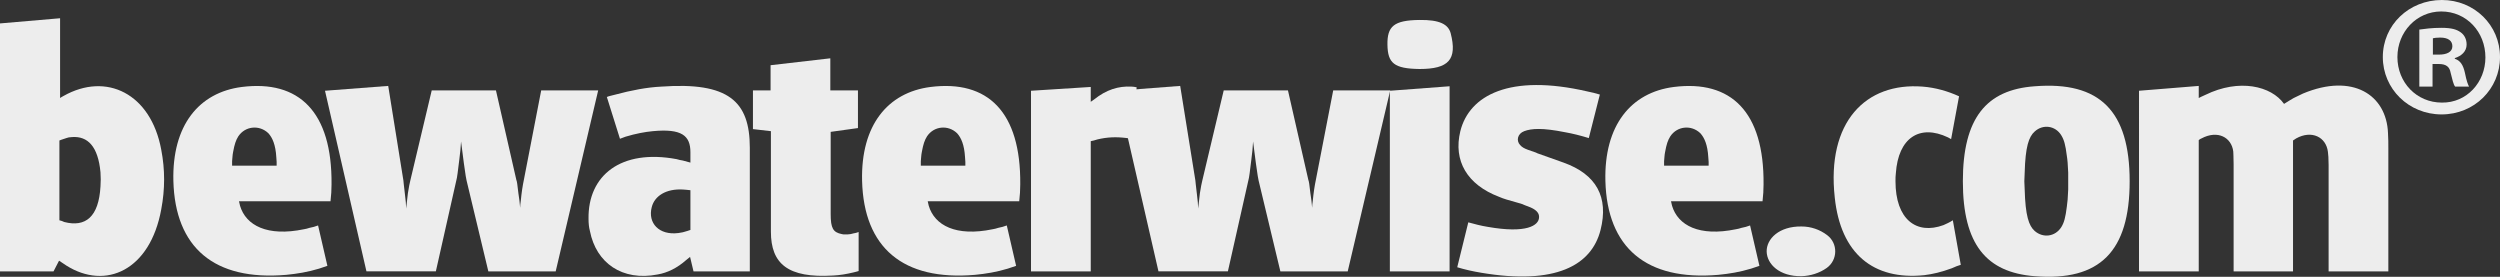
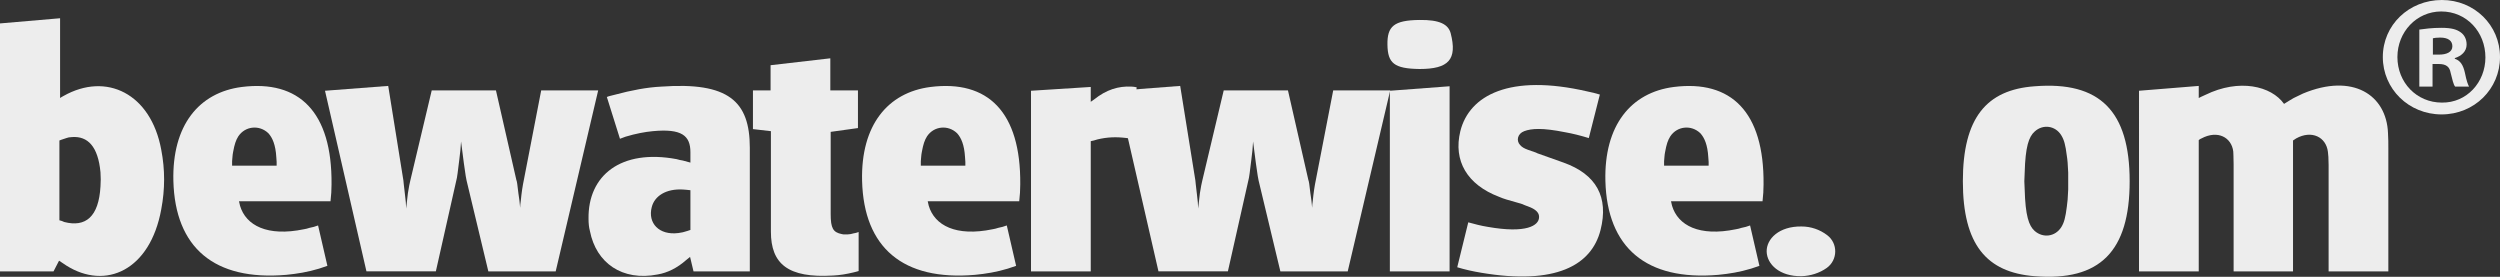
<svg xmlns="http://www.w3.org/2000/svg" id="a" data-name="Layer_1" viewBox="0 0 190.725 21.115">
  <rect x="0" y="0" width="190.725" height="21.115" fill="#333333" stroke="none" />
  <defs>
    <style>
      .b {
        fill: #ededed;
      }
    </style>
  </defs>
  <g>
    <path class="b" d="M0,1.787l4.584-.395v6.086c.079-.053.158-.105.263-.158,3.267-1.844,6.666-.185,7.456,4.11.29,1.502.29,3.003,0,4.532-.843,4.663-4.242,6.191-7.245,4.294l-.316-.211-.237-.158-.422.817H0V1.787ZM4.716,16.857l.184.079c1.633.422,2.635-.395,2.766-2.713.026-.343.026-.738,0-1.08-.184-1.976-.975-2.766-2.16-2.687-.079,0-.158.026-.263.026l-.184.053-.237.079-.158.053-.132.053v6.086l.185.053Z" />
    <path class="b" d="M18.233,15.355c.026.106.053.237.079.343.448,1.501,2.081,2.371,4.874,1.791.132-.026.29-.052.422-.105l.342-.079.316-.106.711,3.082-.316.106-.316.106c-.869.264-1.686.395-2.503.474-5.506.474-8.483-2.081-8.615-7.166-.105-4.242,1.95-6.745,5.216-7.166,4.373-.553,6.902,1.897,6.85,7.43,0,.421-.026.843-.079,1.291h-6.982ZM21.105,12.641v-.29l-.026-.369c-.053-.922-.29-1.475-.606-1.818-.685-.658-1.765-.553-2.292.237-.184.29-.29.606-.395,1.185-.052.237-.052.474-.079.712v.343h3.399Z" />
    <path class="b" d="M29.617,6.555l1.159,7.219.026.263.079.685.079.711.026.474.053-.474.079-.685c.079-.501.132-.764.185-.975l1.633-6.876h4.9l1.555,6.824c.053.132.079.343.158,1.027l.079.553.053.553c0-.184.026-.369.053-.553.053-.58.132-1.107.237-1.607l1.317-6.797h4.347l-3.241,13.806h-5.138l-1.66-6.929c-.026-.132-.079-.343-.211-1.344l-.105-.817-.106-.817-.053.685-.079.685c-.132,1.08-.158,1.265-.184,1.396l-1.607,7.14h-5.295l-3.162-13.779,4.821-.369Z" />
    <path class="b" d="M52.672,11.614c0-1.264-.659-1.818-2.872-1.607-.58.053-1.291.184-2.081.422-.132.052-.29.105-.422.158l-1.001-3.188c.184-.079.369-.105.553-.158,1.37-.369,2.529-.58,3.583-.632,5.138-.369,6.771,1.107,6.771,4.663v9.432h-4.295l-.263-1.107c-.105.079-.184.158-.29.237-.685.606-1.423.975-2.187,1.106-2.687.527-4.689-.869-5.164-3.319-.079-.29-.105-.606-.105-.922-.053-3.32,2.476-5.348,6.718-4.558.158.053.316.079.474.106l.29.079.29.079v-.791ZM52.435,14.485l-.316-.026c-1.317-.079-2.187.5-2.398,1.344-.316,1.212.553,2.161,2.029,1.976.237-.026.448-.079.685-.158.079-.026.158-.053.237-.079v-3.03l-.237-.026Z" />
    <path class="b" d="M57.443,6.898h1.344v-1.923l4.558-.527v2.45h2.108v2.872l-2.081.29v6.27c0,1.08.184,1.396.843,1.528.079.026.158.026.263.026h.184l.237-.026.211-.053.132-.026.105-.026.158-.053v2.977l-.185.053-.211.053c-.553.132-1.027.211-1.555.237-3.451.21-4.742-.896-4.742-3.346v-7.667l-1.37-.158v-2.951Z" />
    <path class="b" d="M70.775,15.355c.026.106.053.237.079.343.448,1.501,2.081,2.371,4.874,1.791.132-.026.29-.052.422-.105l.342-.079.316-.106.711,3.082-.316.106-.316.106c-.869.264-1.686.395-2.503.474-5.506.474-8.483-2.081-8.615-7.166-.105-4.242,1.95-6.745,5.216-7.166,4.373-.553,6.902,1.897,6.85,7.43,0,.421-.026.843-.079,1.291h-6.982ZM73.647,12.641v-.29l-.026-.369c-.053-.922-.29-1.475-.606-1.818-.685-.658-1.765-.553-2.292.237-.184.29-.29.606-.395,1.185-.052.237-.052.474-.079.712v.343h3.399Z" />
    <path class="b" d="M78.655,6.924l4.558-.29v1.133c.079-.053.185-.132.263-.184.922-.738,1.844-1.028,2.845-.975.132,0,.263.026.395.053l-.395,3.926c-.105-.026-.237-.026-.342-.053-.817-.105-1.502-.079-2.266.105l-.263.079-.237.052v9.933h-4.558V6.924Z" />
    <path class="b" d="M90.037,6.555l1.159,7.219.026.263.08.685.079.711.027.474.053-.474.078-.685c.079-.501.132-.764.185-.975l1.633-6.876h4.901l1.554,6.824c.053.132.078.343.158,1.027l.079.553.053.553c0-.184.026-.369.053-.553.053-.58.131-1.107.237-1.607l1.318-6.797h4.348l-3.241,13.806h-5.138l-1.66-6.929c-.026-.132-.078-.343-.211-1.344l-.105-.817-.106-.817-.051.685-.08.685c-.131,1.08-.158,1.265-.184,1.396l-1.607,7.14h-5.296l-3.162-13.779,4.821-.369Z" />
    <path class="b" d="M108.271,1.523c1.581-.026,2.213.343,2.398,1.001.526,2.028-.158,2.74-2.371,2.74-1.949-.026-2.424-.448-2.45-1.844-.027-1.422.5-1.87,2.423-1.897ZM106.032,6.924l4.557-.343v14.122h-4.557V6.924Z" />
-     <path class="b" d="M112.014,16.962c.474.132.974.263,1.474.343,2.977.527,3.9-.106,3.926-.711.027-.29-.157-.553-.632-.764l-.475-.184-.262-.106-.185-.052-.921-.264c-.185-.052-.396-.132-.58-.211-2.424-.922-3.503-2.74-2.95-5.006.685-2.74,3.767-4.4,9.695-3.03l.475.105.474.132-.843,3.32c-.606-.184-1.212-.343-1.818-.448-1.713-.343-2.555-.29-3.109-.079-.5.184-.633.712-.316,1.054.132.158.316.263.606.369l.606.211.106.053.817.29,1.185.422c2.503.896,3.452,2.634,2.819,5.137-.684,2.714-3.451,4.216-9.089,3.267-.633-.105-1.239-.238-1.845-.422l.844-3.425Z" />
+     <path class="b" d="M112.014,16.962c.474.132.974.263,1.474.343,2.977.527,3.9-.106,3.926-.711.027-.29-.157-.553-.632-.764l-.475-.184-.262-.106-.185-.052-.921-.264c-.185-.052-.396-.132-.58-.211-2.424-.922-3.503-2.74-2.95-5.006.685-2.74,3.767-4.4,9.695-3.03l.475.105.474.132-.843,3.32c-.606-.184-1.212-.343-1.818-.448-1.713-.343-2.555-.29-3.109-.079-.5.184-.633.712-.316,1.054.132.158.316.263.606.369l.606.211.106.053.817.29,1.185.422c2.503.896,3.452,2.634,2.819,5.137-.684,2.714-3.451,4.216-9.089,3.267-.633-.105-1.239-.238-1.845-.422Z" />
    <path class="b" d="M127.481,15.355c.026.106.053.237.079.343.448,1.501,2.082,2.371,4.874,1.791.133-.026.291-.052.422-.105l.342-.079.316-.106.712,3.082-.316.106-.317.106c-.869.264-1.685.395-2.502.474-5.507.474-8.483-2.081-8.615-7.166-.105-4.242,1.949-6.745,5.217-7.166,4.373-.553,6.901,1.897,6.849,7.43,0,.421-.026.843-.078,1.291h-6.981ZM130.352,12.641v-.29l-.027-.369c-.053-.922-.29-1.475-.606-1.818-.685-.658-1.765-.553-2.291.237-.185.29-.291.606-.395,1.185-.053.237-.053.474-.08.712v.343h3.399Z" />
    <path class="b" d="M137.44,17.278c.712,0,1.397.237,1.951.659.843.632.816,1.897-.027,2.503-.553.395-1.238.606-1.924.632-1.685.026-2.634-.922-2.661-1.871-.026-.975.948-1.95,2.661-1.923Z" />
-     <path class="b" d="M148.849,10.613c-.078-.053-.158-.079-.237-.132-2.16-1.027-3.794.026-3.978,2.74-.027.184-.027.395-.027.606,0,2.898,1.581,4.11,3.663,3.346.237-.106.474-.211.712-.369l.606,3.399-.316.105-.369.158c-.79.29-1.449.448-2.107.527-3.873.395-6.375-1.633-6.823-5.928-.633-5.743,2.344-8.8,6.717-8.457.975.079,1.897.343,2.766.738l-.606,3.267Z" />
    <path class="b" d="M155.227,6.582c4.979-.395,7.245,1.897,7.245,7.245s-2.266,7.64-7.245,7.245c-3.689-.29-5.48-2.424-5.48-7.245,0-4.821,1.791-6.982,5.48-7.245ZM154.463,14.459c.053,2.002.317,2.766.764,3.162.632.553,1.554.448,2.028-.29.211-.343.317-.711.422-1.554.053-.343.08-.685.106-1.318v-1.291c-.026-.606-.053-.975-.106-1.291-.105-.843-.211-1.212-.422-1.554-.448-.738-1.396-.87-2.028-.29-.448.395-.712,1.159-.764,3.135,0,.237-.027.448-.027.658,0,.211.027.422.027.632Z" />
    <path class="b" d="M163.185,6.924l4.557-.369v.922l.211-.105.29-.132c2.582-1.265,5.032-.685,6.007.685.237-.158.475-.289.737-.448.238-.105.475-.237.712-.343,3.794-1.581,6.377.106,6.482,3.03.026.395.026.791.026,1.186v9.353h-4.557v-8.115c0-.527-.027-.79-.053-1.001-.133-1.133-1.239-1.686-2.424-1.027-.08.053-.158.106-.238.158v9.985h-4.532v-8.168c0-.606-.026-.817-.026-.975-.131-1.08-1.185-1.66-2.424-1.001-.078.026-.158.079-.211.132v10.012h-4.557V6.924Z" />
  </g>
  <path class="b" d="M190.725,4.351c0,2.441-1.964,4.378-4.457,4.378-2.494,0-4.483-1.937-4.483-4.378s1.99-4.351,4.509-4.351c2.467,0,4.431,1.91,4.431,4.351ZM182.898,4.351c0,1.937,1.46,3.476,3.396,3.476,1.884.026,3.318-1.54,3.318-3.449,0-1.937-1.435-3.503-3.37-3.503-1.884,0-3.344,1.566-3.344,3.476ZM185.579,6.607h-1.009V2.256c.398-.054.955-.133,1.672-.133.822,0,1.193.133,1.487.345.264.186.449.504.449.929,0,.53-.397.875-.901,1.035v.053c.423.133.638.477.769,1.061.131.663.237.902.317,1.062h-1.061c-.132-.16-.212-.53-.345-1.062-.078-.451-.344-.663-.901-.663h-.478v1.725ZM185.605,4.166h.477c.557,0,1.009-.186,1.009-.636,0-.399-.291-.663-.929-.663-.266,0-.452.026-.557.053v1.247Z" />
</svg>